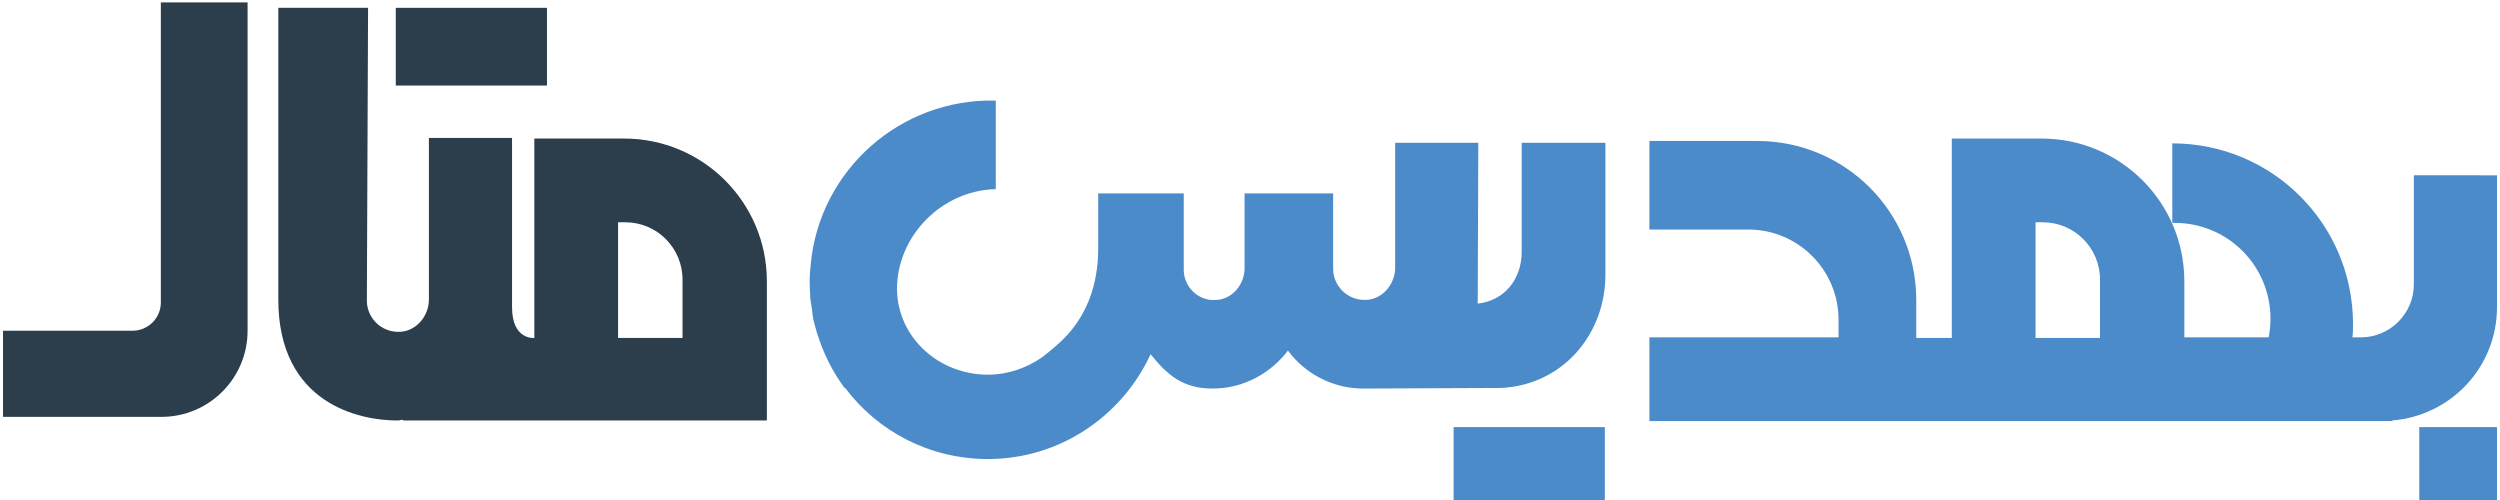
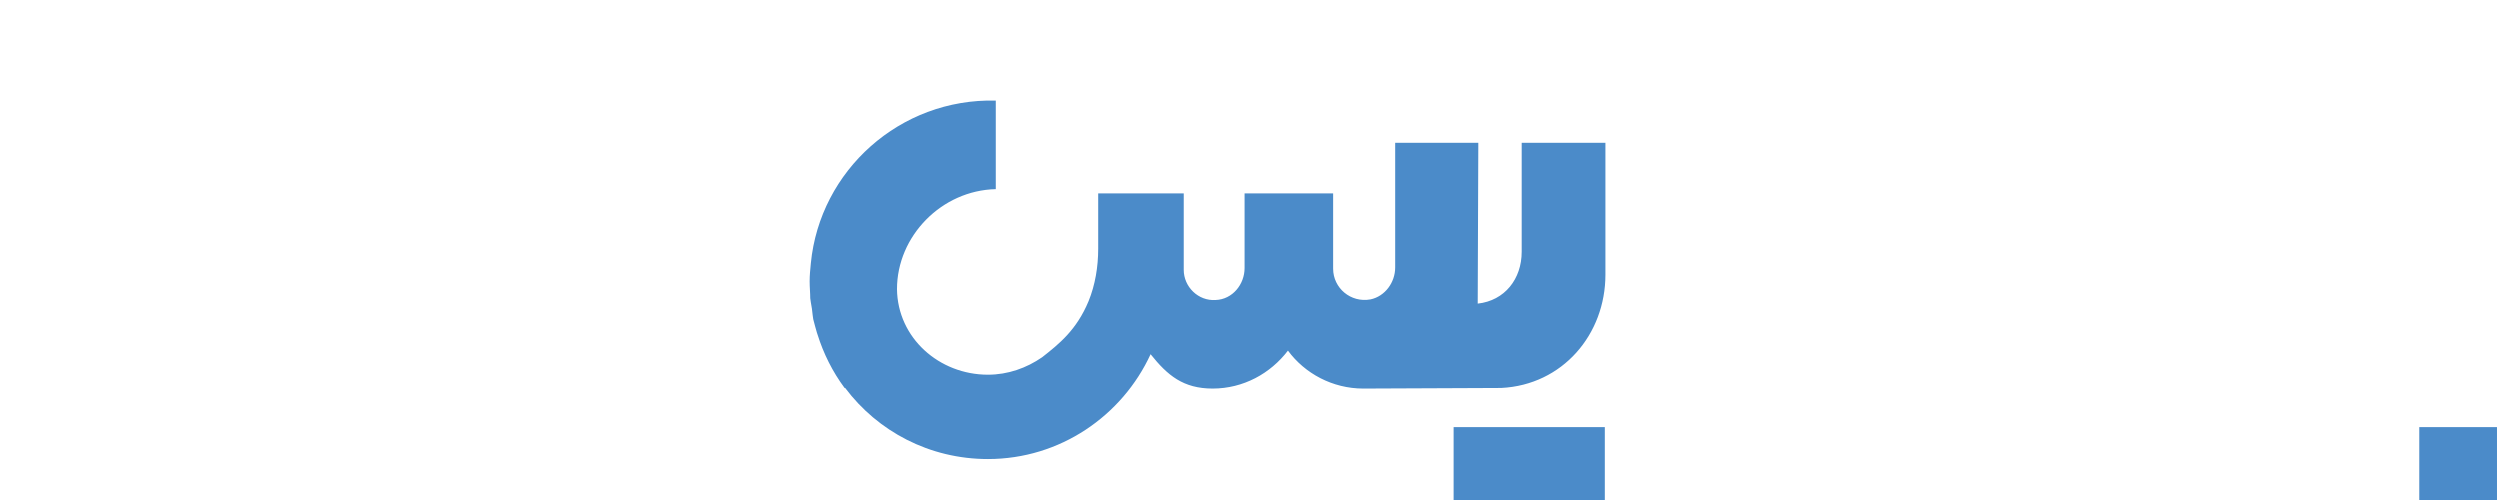
<svg xmlns="http://www.w3.org/2000/svg" version="1.2" viewBox="0 0 414 83" width="200" height="40">
  <title>behdismetal-logo-svg</title>
  <style> .s0 { fill: #4b8bc9 } .s1 { fill: #2c3d4c } .s2 { fill: none } </style>
  <path id="Layer" class="s0" d="m252.1 23.7v18.1c0 4.5-2.8 8.1-7.3 8.6l0.1-26.7h-13.8v20.7c0 2.5-1.7 4.8-4.1 5.3-3.3 0.6-6.2-1.9-6.2-5.1v-12.5h-14.7v12.4c0 2.7-2 5.2-4.8 5.3-2.9 0.2-5.3-2.2-5.3-5v-12.7h-14.2v9.2c0 3-0.5 6-1.6 8.7-2 4.8-4.9 7.1-7.7 9.3-2.6 1.8-5.7 2.9-9 2.9-8.1 0-15-6.1-15.1-14.2 0-8.8 7.4-16.4 16.4-16.6v-14.7c-15.9-0.4-29.2 11.6-30.7 27-0.1 1-0.2 2-0.2 3 0 1 0.1 1.9 0.1 2.8 0 0.2 0.1 0.5 0.1 0.7q0.2 1 0.3 2.1c0 0.2 0.1 0.5 0.1 0.7 0.2 0.8 0.4 1.5 0.6 2.2 0 0.1 0.1 0.2 0.1 0.3 1 3.2 2.5 6.2 4.5 8.9h0.1c5.4 7.2 14 11.8 23.7 11.8 12 0 22.3-7.2 27-17.4 2.8 3.5 5.4 5.7 10.3 5.7 5.1 0 9.6-2.5 12.5-6.3 2.8 3.8 7.4 6.3 12.5 6.3 0.2 0 22.9-0.1 22.9-0.1 10.2-0.5 17.3-8.9 17.3-18.8v-21.9z" />
-   <path id="Layer" fill-rule="evenodd" class="s0" d="m414 29.1v21.9c0 9.9-7.6 18-17.4 18.8v0.1h-123.3v-13.9h31.4v-2.9c0-8.3-6.7-15-15-15h-16.4v-14.7h17.9c14.6 0 26.4 11.8 26.4 26.4v6.3h5.9v-33.1h14.9c13.1 0 23.7 10.6 23.7 23.7v9.3h14c0.2-1 0.3-2 0.3-3.1 0-8.8-7.1-15.9-15.9-15.9-0.1 0-0.3 0-0.4 0v-13.2c16.6 0 30 13.4 30 30 0 0.8 0 1.5-0.1 2.2h1.4c4.8 0 8.8-3.9 8.8-8.8v-18.1zm-65.9 17.3c0-5.2-4.2-9.5-9.5-9.5h-1.2v19.2h10.7z" />
  <path id="Layer" class="s0" d="m240.8 70.9h25.1v12.9h-25.1z" />
  <path id="Layer" class="s0" d="m401.1 70.9h12.9v12.9h-12.9z" />
-   <path id="Layer" class="s1" d="m65.2 1.3h25.1v12.9h-25.1z" />
-   <path id="Layer" fill-rule="evenodd" class="s1" d="m126.8 46.7v23.1h-60.4v-0.1q-0.1 0-0.3 0c-0.2 0.1-0.5 0.1-0.7 0.1-6.1 0-19.7-2.7-19.7-20.1 0-5.2 0-46.6 0-48.4h14.9l-0.2 48.6c0 3.2 2.9 5.7 6.2 5.1 2.4-0.5 4.1-2.8 4.1-5.3v-26.8h13.8v28.1c0 5.5 3.7 5.1 3.7 5.1v-33.1h14.9c13.1 0 23.7 10.6 23.7 23.7zm-14-0.3c0-5.2-4.2-9.5-9.5-9.5h-1.2v19.2h10.7z" />
-   <path id="Layer" class="s1" d="m26.2 0.5v4 17 28.7c0 2.6-2.1 4.7-4.7 4.7h-21.5v14.3h26.2 0.1c7.9 0 14.3-6.4 14.3-14.3v-33.5-17-4h-14.4z" />
  <path id="Layer" class="s2" d="m-120.4-224.8h566.9v566.9h-566.9z" />
</svg>